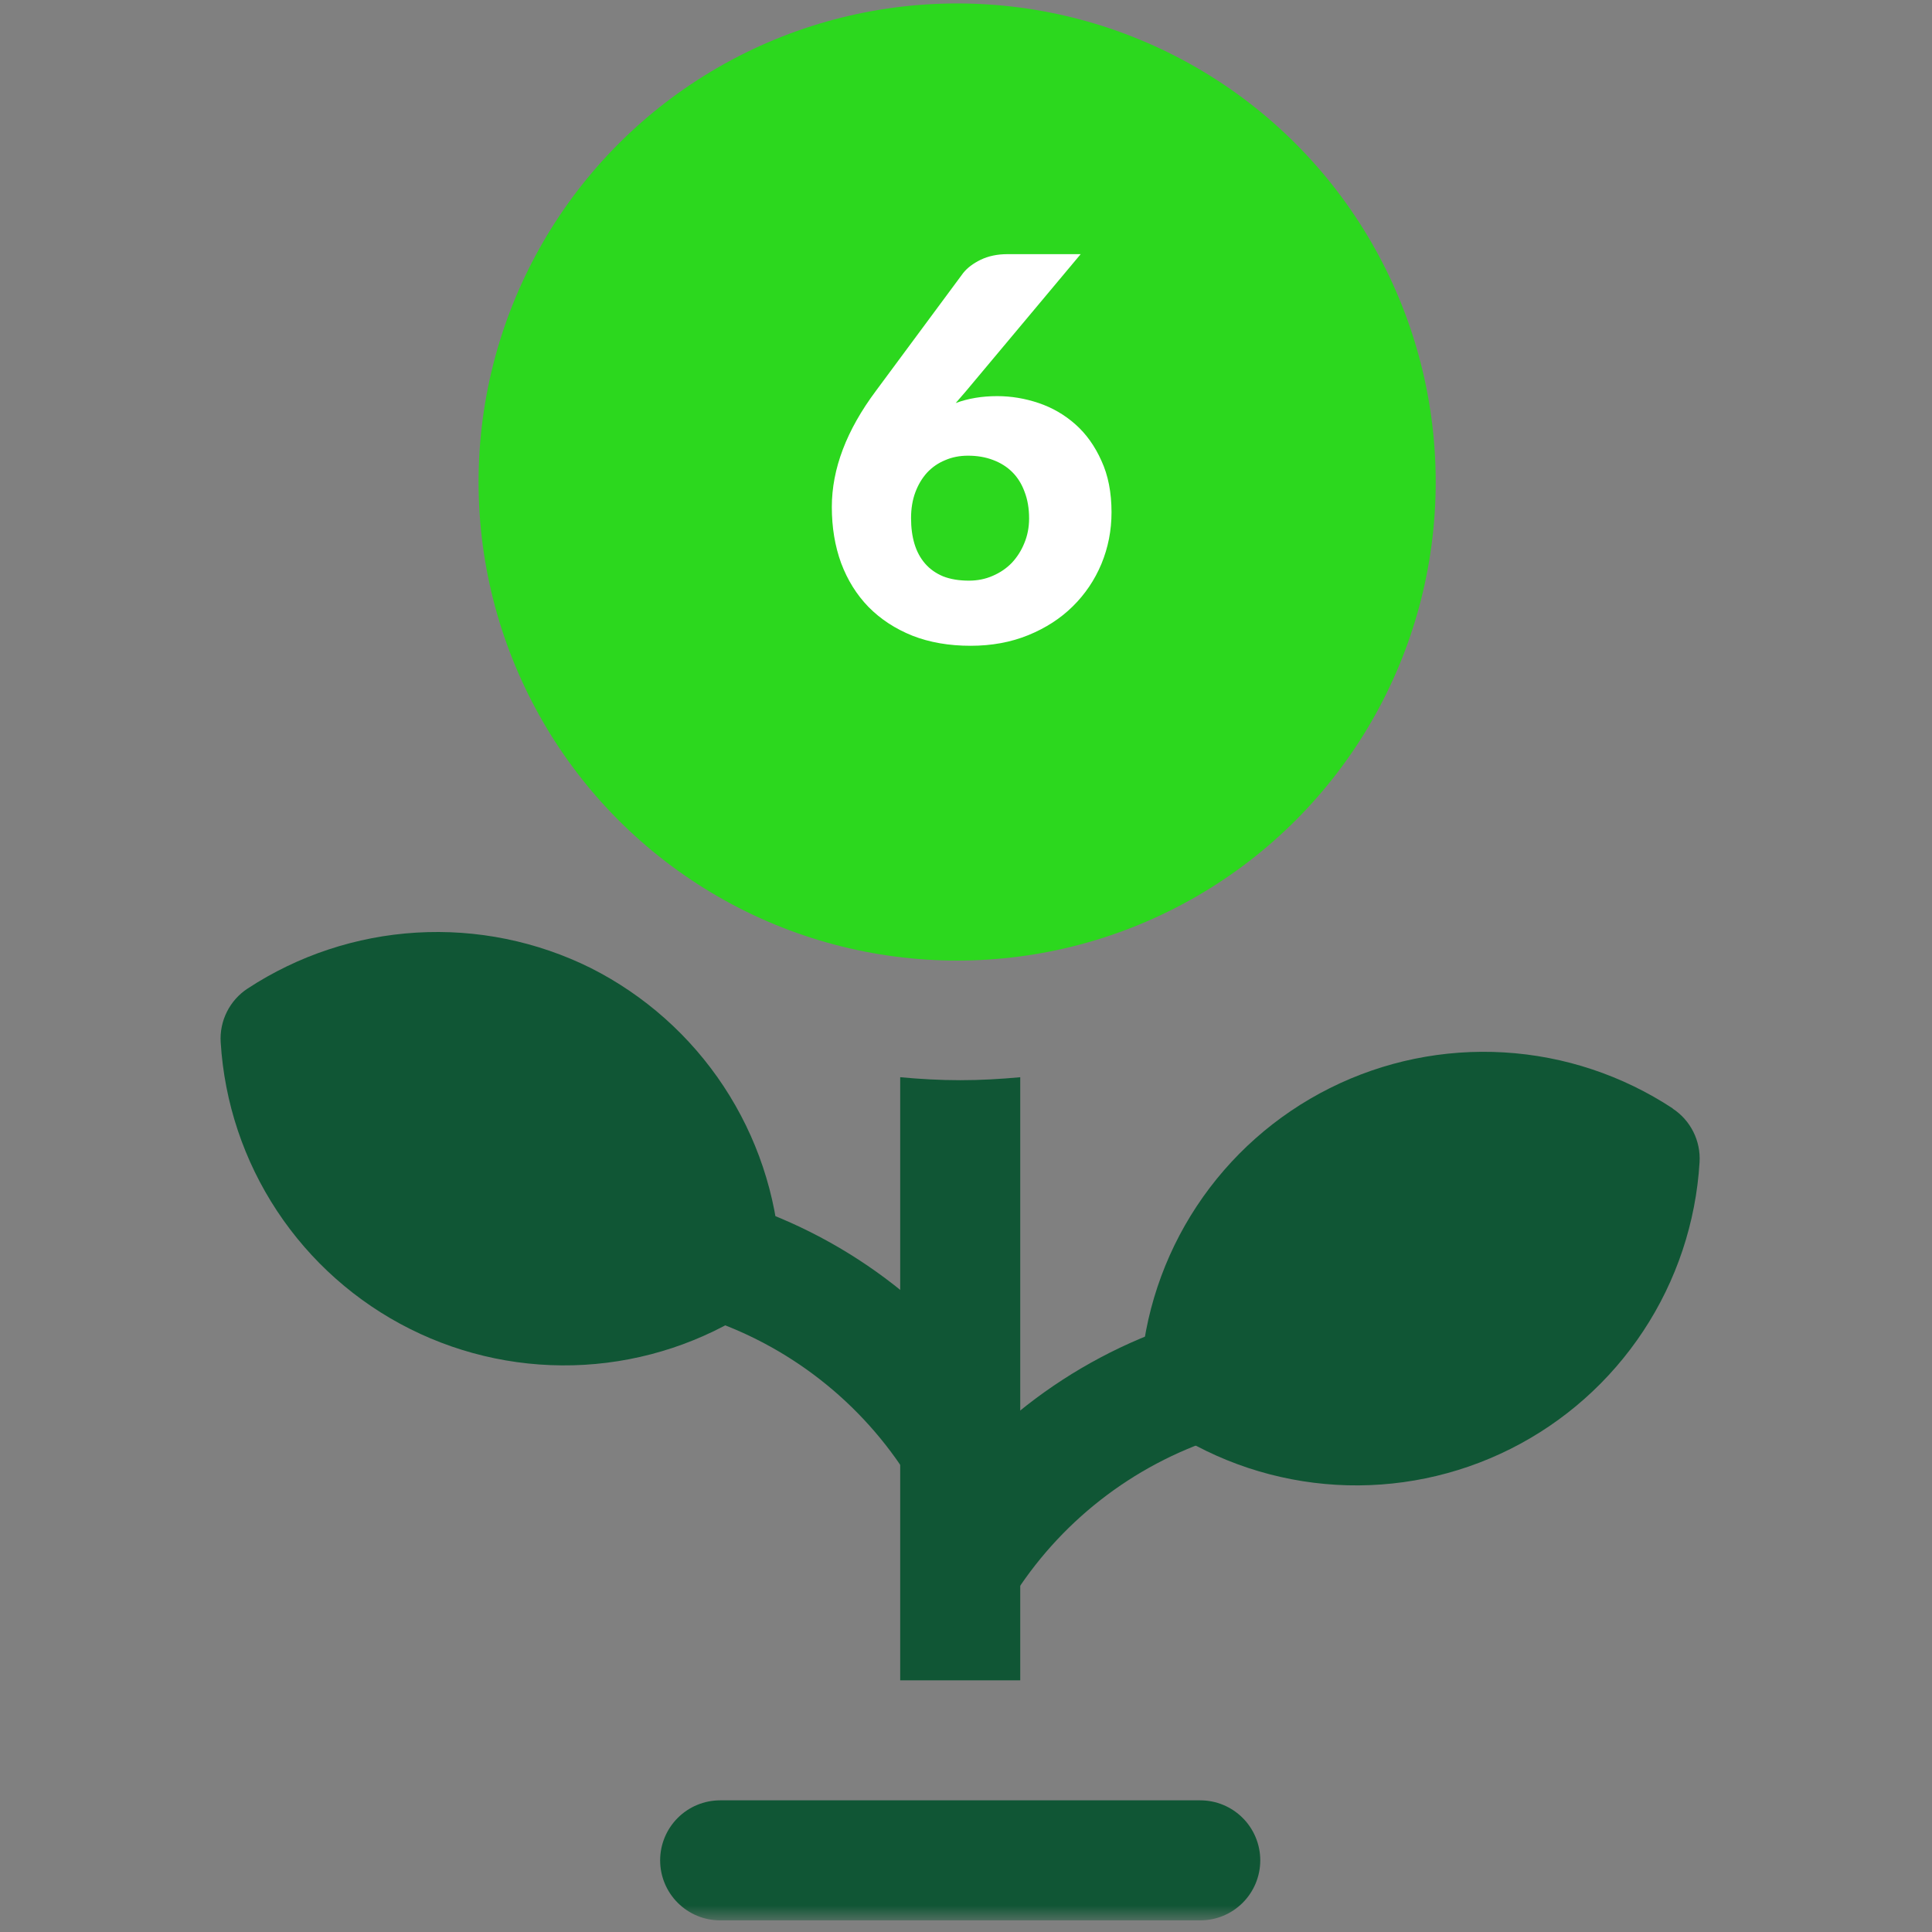
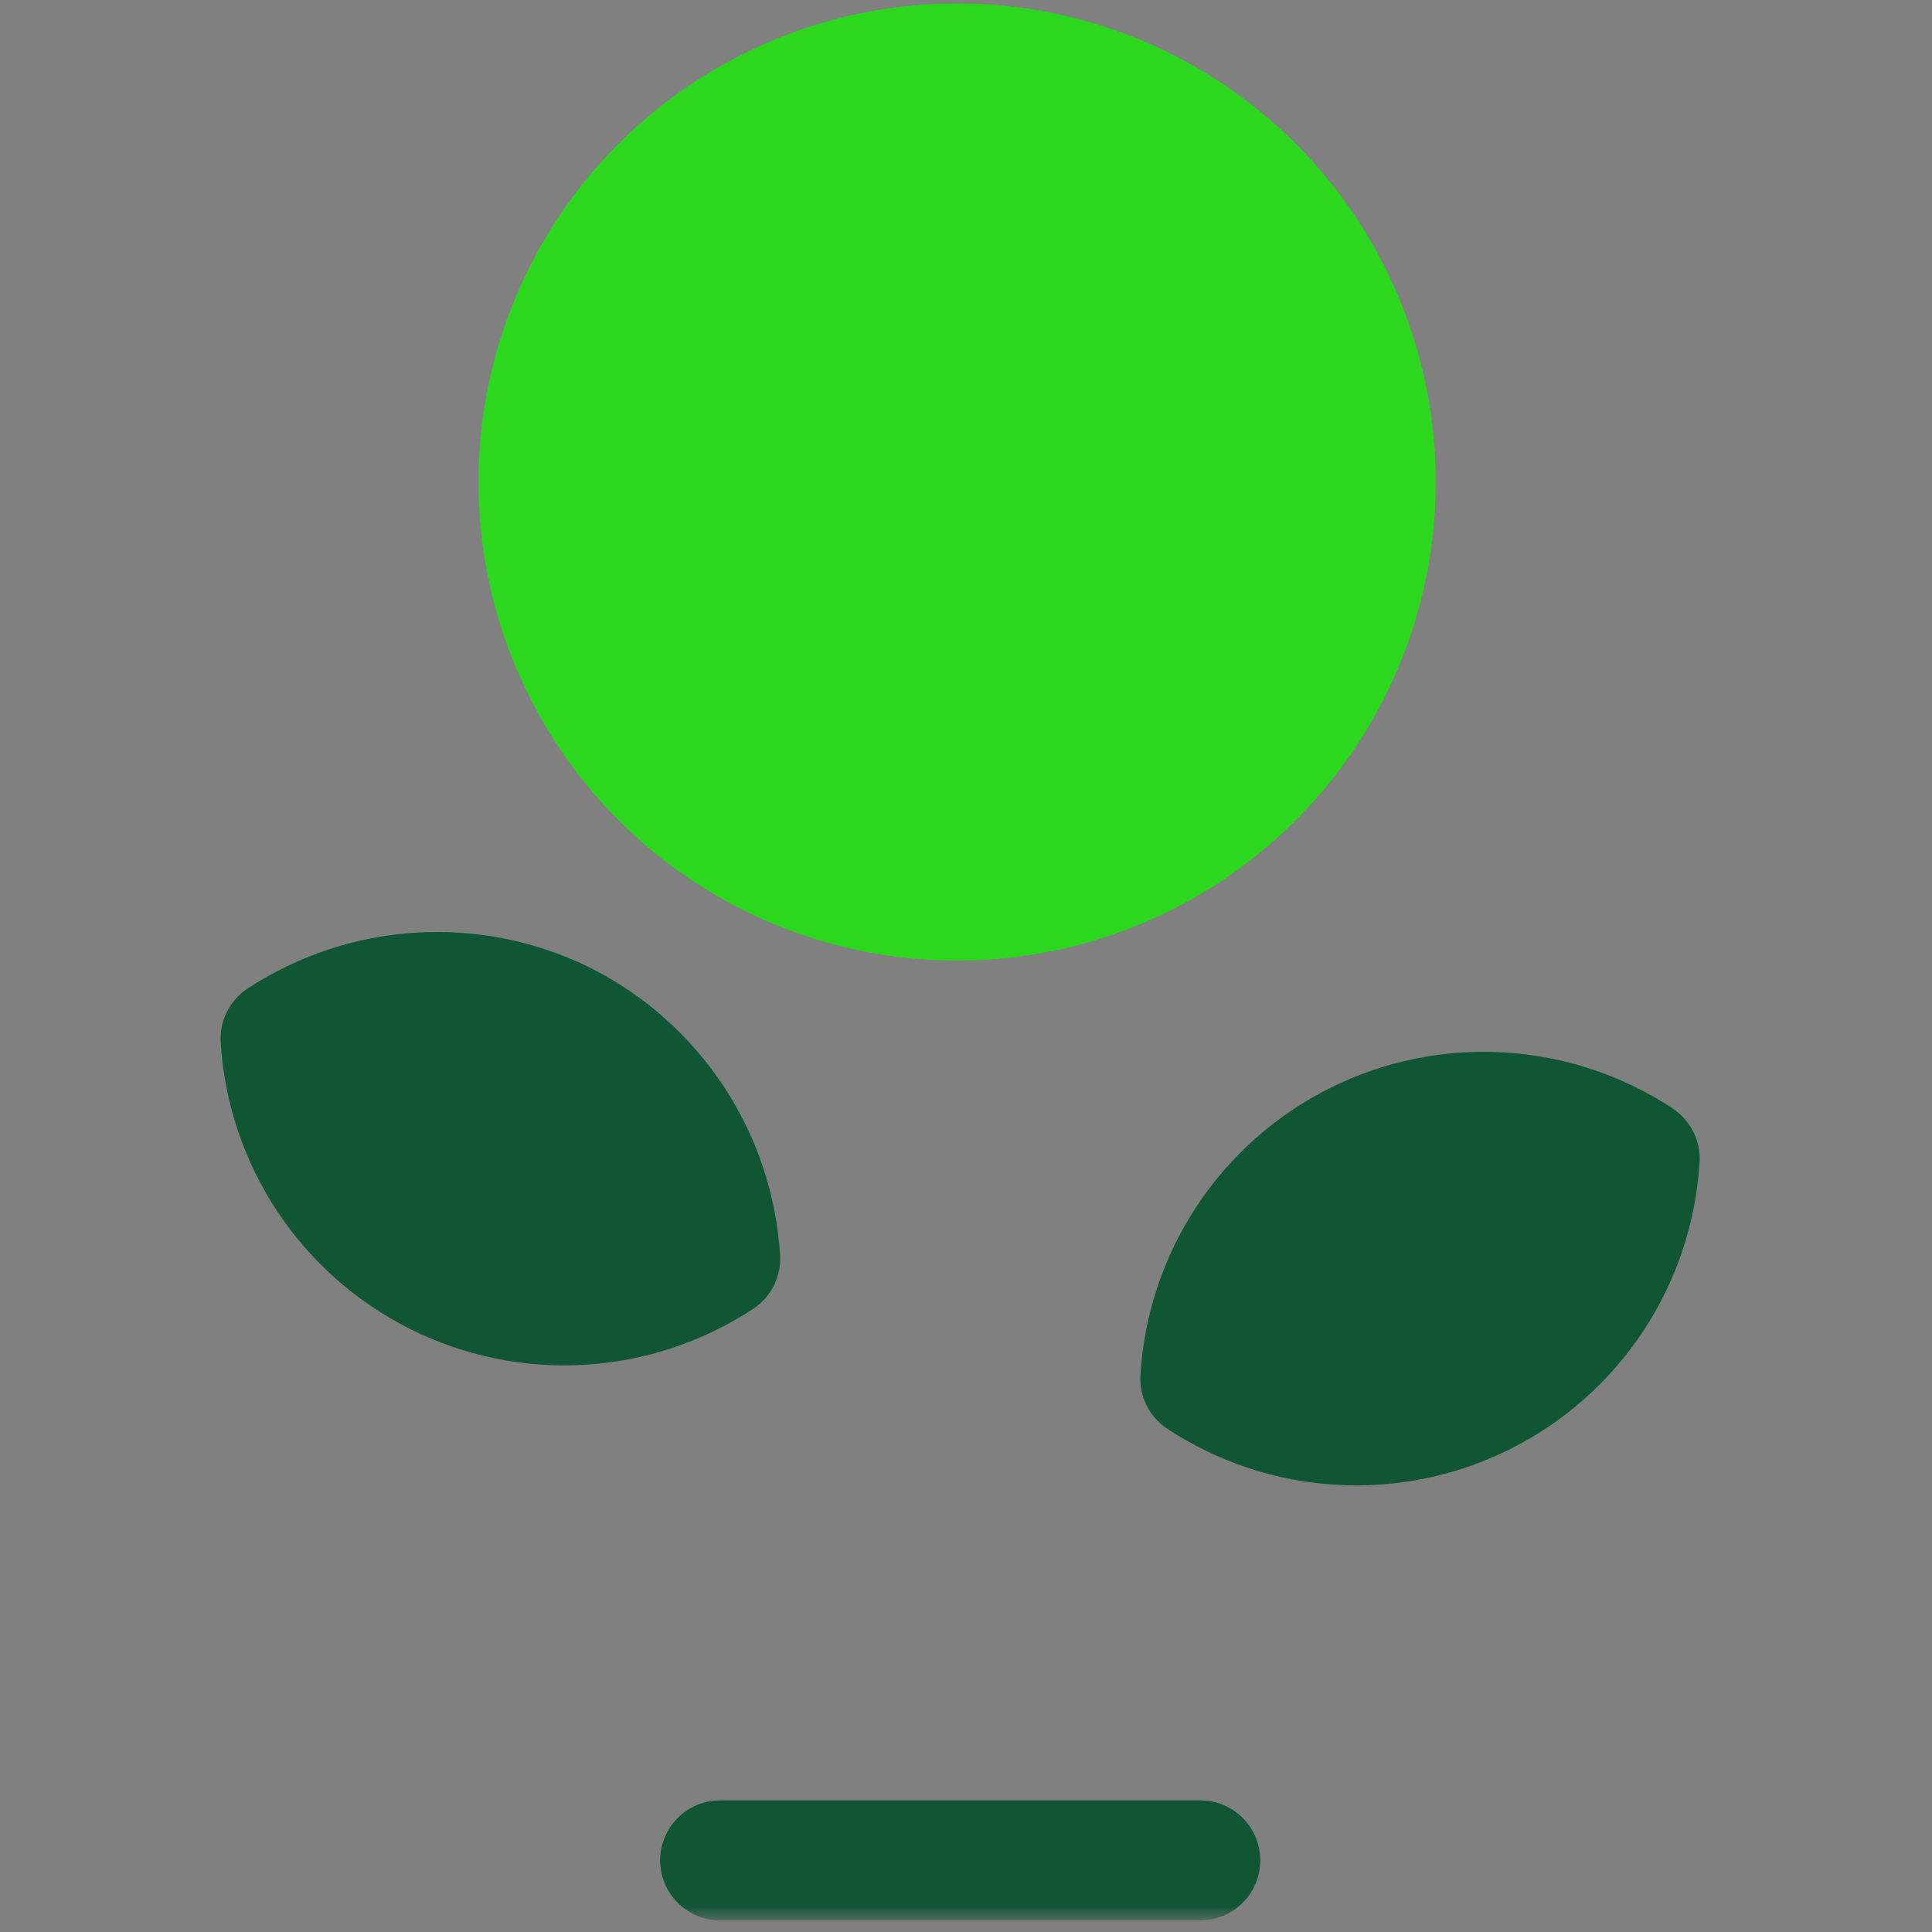
<svg xmlns="http://www.w3.org/2000/svg" width="109" height="109" viewBox="0 0 109 109" fill="none">
  <rect x="0" y="0" width="109" height="109" fill="#808080" stroke="none" />
  <mask id="mask0_247_872" style="mask-type:luminance" maskUnits="userSpaceOnUse" x="0" y="0" width="109" height="109">
    <path d="M108.344 0H0V108.344H108.344V0Z" fill="white" />
  </mask>
  <g mask="url(#mask0_247_872)">
-     <path d="M57.56 60.775V94.801H50.788V60.775C51.904 60.878 53.02 60.943 54.174 60.943C55.328 60.943 56.444 60.878 57.56 60.775Z" fill="#105635" />
    <path d="M33.334 54.616C30.287 53.103 26.896 52.413 23.5 52.616C20.104 52.818 16.819 53.906 13.973 55.77C13.474 56.096 13.07 56.549 12.803 57.082C12.535 57.614 12.414 58.209 12.451 58.804C12.659 62.2 13.755 65.482 15.631 68.321C17.507 71.16 20.096 73.457 23.14 74.98C26.182 76.503 29.572 77.199 32.969 77C36.366 76.8 39.651 75.711 42.494 73.842C42.992 73.516 43.394 73.063 43.659 72.531C43.926 71.996 44.047 71.4 44.011 70.803C43.798 67.408 42.7 64.128 40.827 61.288C38.954 58.449 36.371 56.149 33.334 54.616Z" fill="#105635" />
-     <path d="M54.174 85.05C53.606 85.046 53.048 84.9 52.549 84.627C52.047 84.348 51.624 83.945 51.319 83.457C48.627 79.114 44.477 75.871 39.613 74.308C39.183 74.176 38.783 73.961 38.437 73.673C38.091 73.386 37.806 73.032 37.598 72.634C37.387 72.237 37.26 71.802 37.224 71.355C37.186 70.907 37.237 70.457 37.375 70.029C37.513 69.601 37.734 69.205 38.026 68.863C38.318 68.522 38.676 68.242 39.077 68.04C39.479 67.838 39.917 67.718 40.366 67.688C40.814 67.661 41.262 67.72 41.688 67.861C48.077 69.916 53.528 74.174 57.067 79.876C57.305 80.26 57.465 80.687 57.535 81.133C57.606 81.579 57.587 82.034 57.48 82.473C57.373 82.911 57.179 83.324 56.91 83.686C56.641 84.049 56.302 84.354 55.913 84.584C55.392 84.888 54.8 85.049 54.196 85.05H54.174Z" fill="#105635" />
    <path d="M94.38 62.541C91.538 60.669 88.254 59.576 84.856 59.375C81.459 59.173 78.068 59.868 75.024 61.392C71.981 62.915 69.391 65.212 67.516 68.052C65.641 70.893 64.547 74.177 64.342 77.574C64.306 78.171 64.427 78.767 64.694 79.302C64.962 79.835 65.365 80.287 65.864 80.613C68.706 82.482 71.99 83.571 75.385 83.77C78.781 83.969 82.169 83.273 85.211 81.749C88.252 80.226 90.839 77.93 92.713 75.091C94.587 72.252 95.681 68.97 95.886 65.575C95.923 64.98 95.802 64.386 95.534 63.853C95.267 63.32 94.863 62.867 94.364 62.541H94.38Z" fill="#105635" />
-     <path d="M54.174 91.838C53.57 91.839 52.976 91.678 52.456 91.371C51.935 91.064 51.507 90.623 51.216 90.093C50.925 89.566 50.779 88.97 50.794 88.367C50.809 87.764 50.985 87.176 51.303 86.664C54.842 80.962 60.293 76.704 66.682 74.649C67.108 74.508 67.556 74.449 68.004 74.475C68.453 74.506 68.891 74.626 69.293 74.827C69.695 75.029 70.052 75.309 70.344 75.651C70.636 75.993 70.857 76.389 70.995 76.817C71.132 77.244 71.184 77.695 71.146 78.143C71.107 78.59 70.979 79.026 70.771 79.424C70.563 79.822 70.278 80.174 69.933 80.462C69.587 80.749 69.188 80.965 68.757 81.095C63.892 82.659 59.743 85.902 57.051 90.245C56.746 90.733 56.323 91.135 55.821 91.415C55.322 91.688 54.764 91.833 54.196 91.838H54.174Z" fill="#105635" />
    <path d="M67.716 108.344H40.63C39.732 108.344 38.871 107.987 38.236 107.352C37.601 106.717 37.244 105.856 37.244 104.958C37.244 104.06 37.601 103.199 38.236 102.564C38.871 101.929 39.732 101.572 40.63 101.572H67.716C68.614 101.572 69.475 101.929 70.11 102.564C70.745 103.199 71.102 104.06 71.102 104.958C71.102 105.856 70.745 106.717 70.11 107.352C69.475 107.987 68.614 108.344 67.716 108.344Z" fill="#105635" />
  </g>
  <circle cx="54" cy="27.194" r="27" fill="#2CD81E" />
-   <path d="M54.67 32.759C55.15 32.759 55.595 32.669 56.005 32.489C56.425 32.309 56.785 32.064 57.085 31.754C57.385 31.434 57.62 31.064 57.79 30.644C57.97 30.214 58.06 29.749 58.06 29.249C58.06 28.689 57.975 28.189 57.805 27.749C57.645 27.309 57.415 26.939 57.115 26.639C56.815 26.339 56.45 26.109 56.02 25.949C55.6 25.789 55.13 25.709 54.61 25.709C54.14 25.709 53.71 25.794 53.32 25.964C52.93 26.124 52.59 26.359 52.3 26.669C52.02 26.979 51.8 27.349 51.64 27.779C51.48 28.209 51.4 28.694 51.4 29.234C51.4 29.774 51.465 30.259 51.595 30.689C51.725 31.119 51.925 31.489 52.195 31.799C52.465 32.109 52.805 32.349 53.215 32.519C53.625 32.679 54.11 32.759 54.67 32.759ZM53.92 22.739C54.62 22.479 55.4 22.349 56.26 22.349C57.05 22.349 57.83 22.479 58.6 22.739C59.37 22.999 60.06 23.399 60.67 23.939C61.28 24.479 61.77 25.164 62.14 25.994C62.52 26.814 62.71 27.784 62.71 28.904C62.71 29.924 62.52 30.894 62.14 31.814C61.76 32.724 61.22 33.524 60.52 34.214C59.83 34.894 58.995 35.434 58.015 35.834C57.035 36.234 55.95 36.434 54.76 36.434C53.54 36.434 52.445 36.244 51.475 35.864C50.505 35.474 49.68 34.934 49 34.244C48.33 33.554 47.815 32.729 47.455 31.769C47.105 30.809 46.93 29.754 46.93 28.604C46.93 26.454 47.76 24.269 49.42 22.049L54.34 15.404C54.57 15.114 54.9 14.864 55.33 14.654C55.77 14.444 56.27 14.339 56.83 14.339H60.97L54.49 22.079L53.92 22.739Z" fill="white" />
</svg>